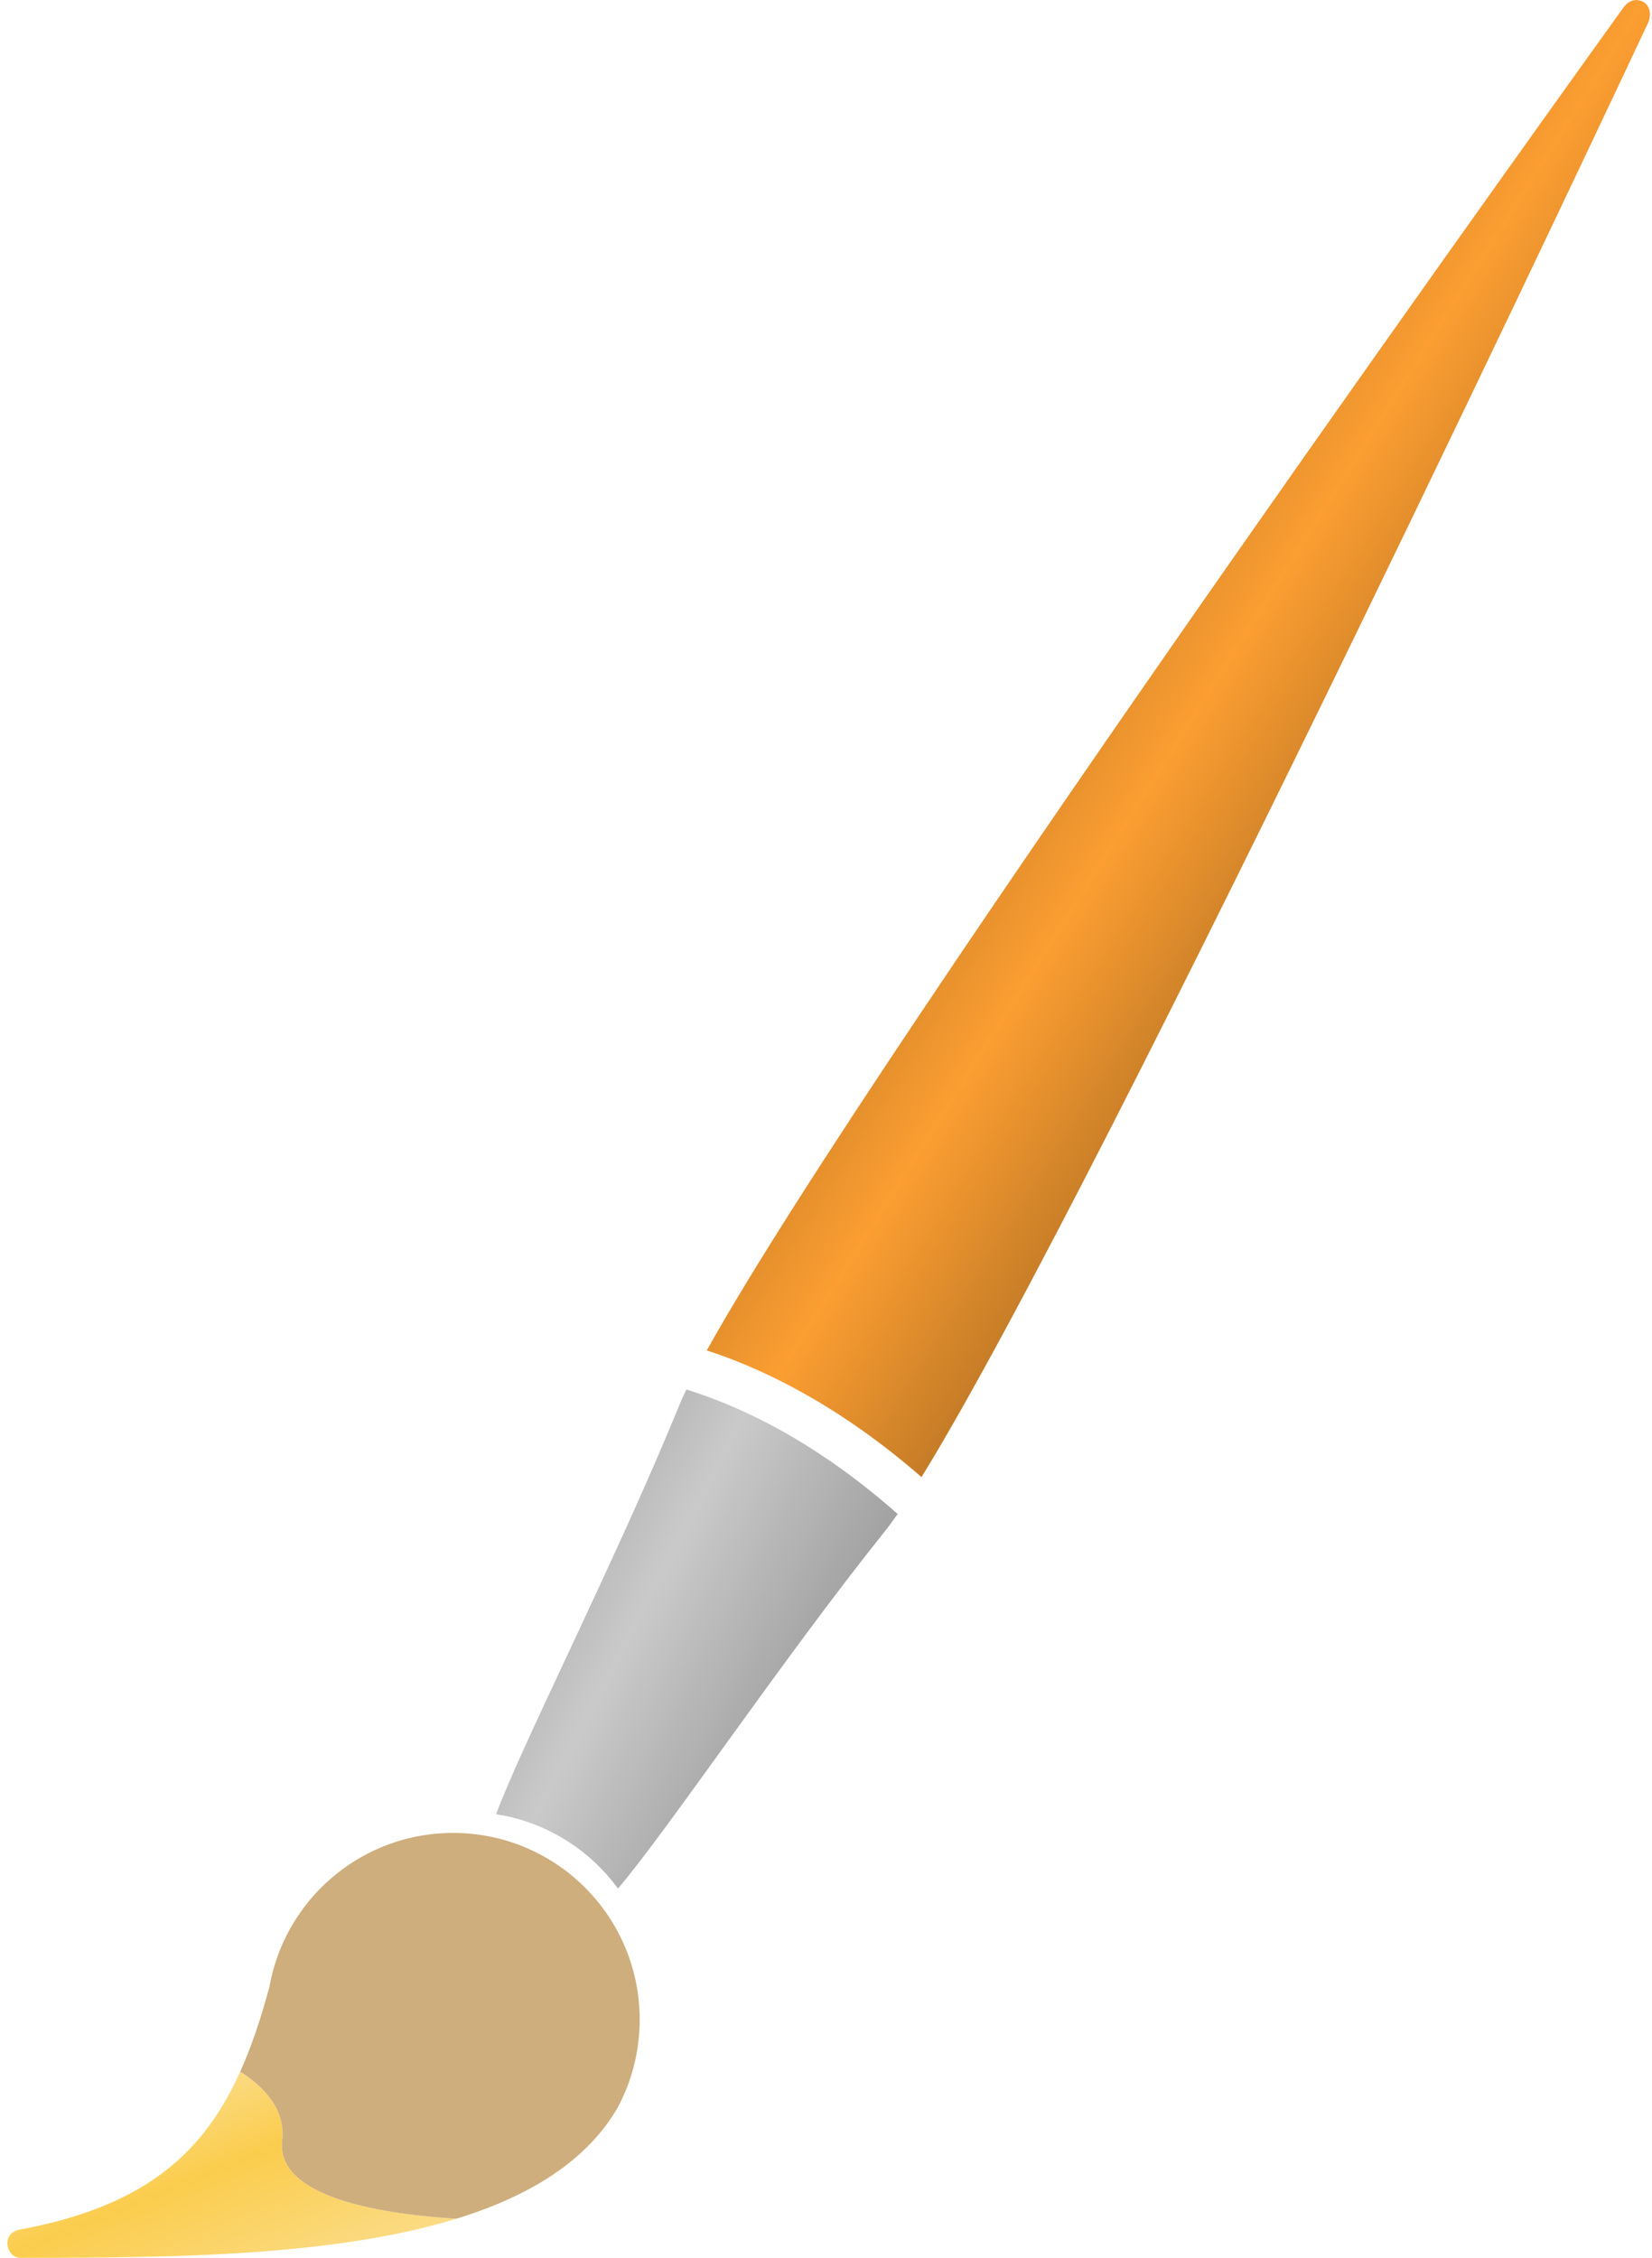
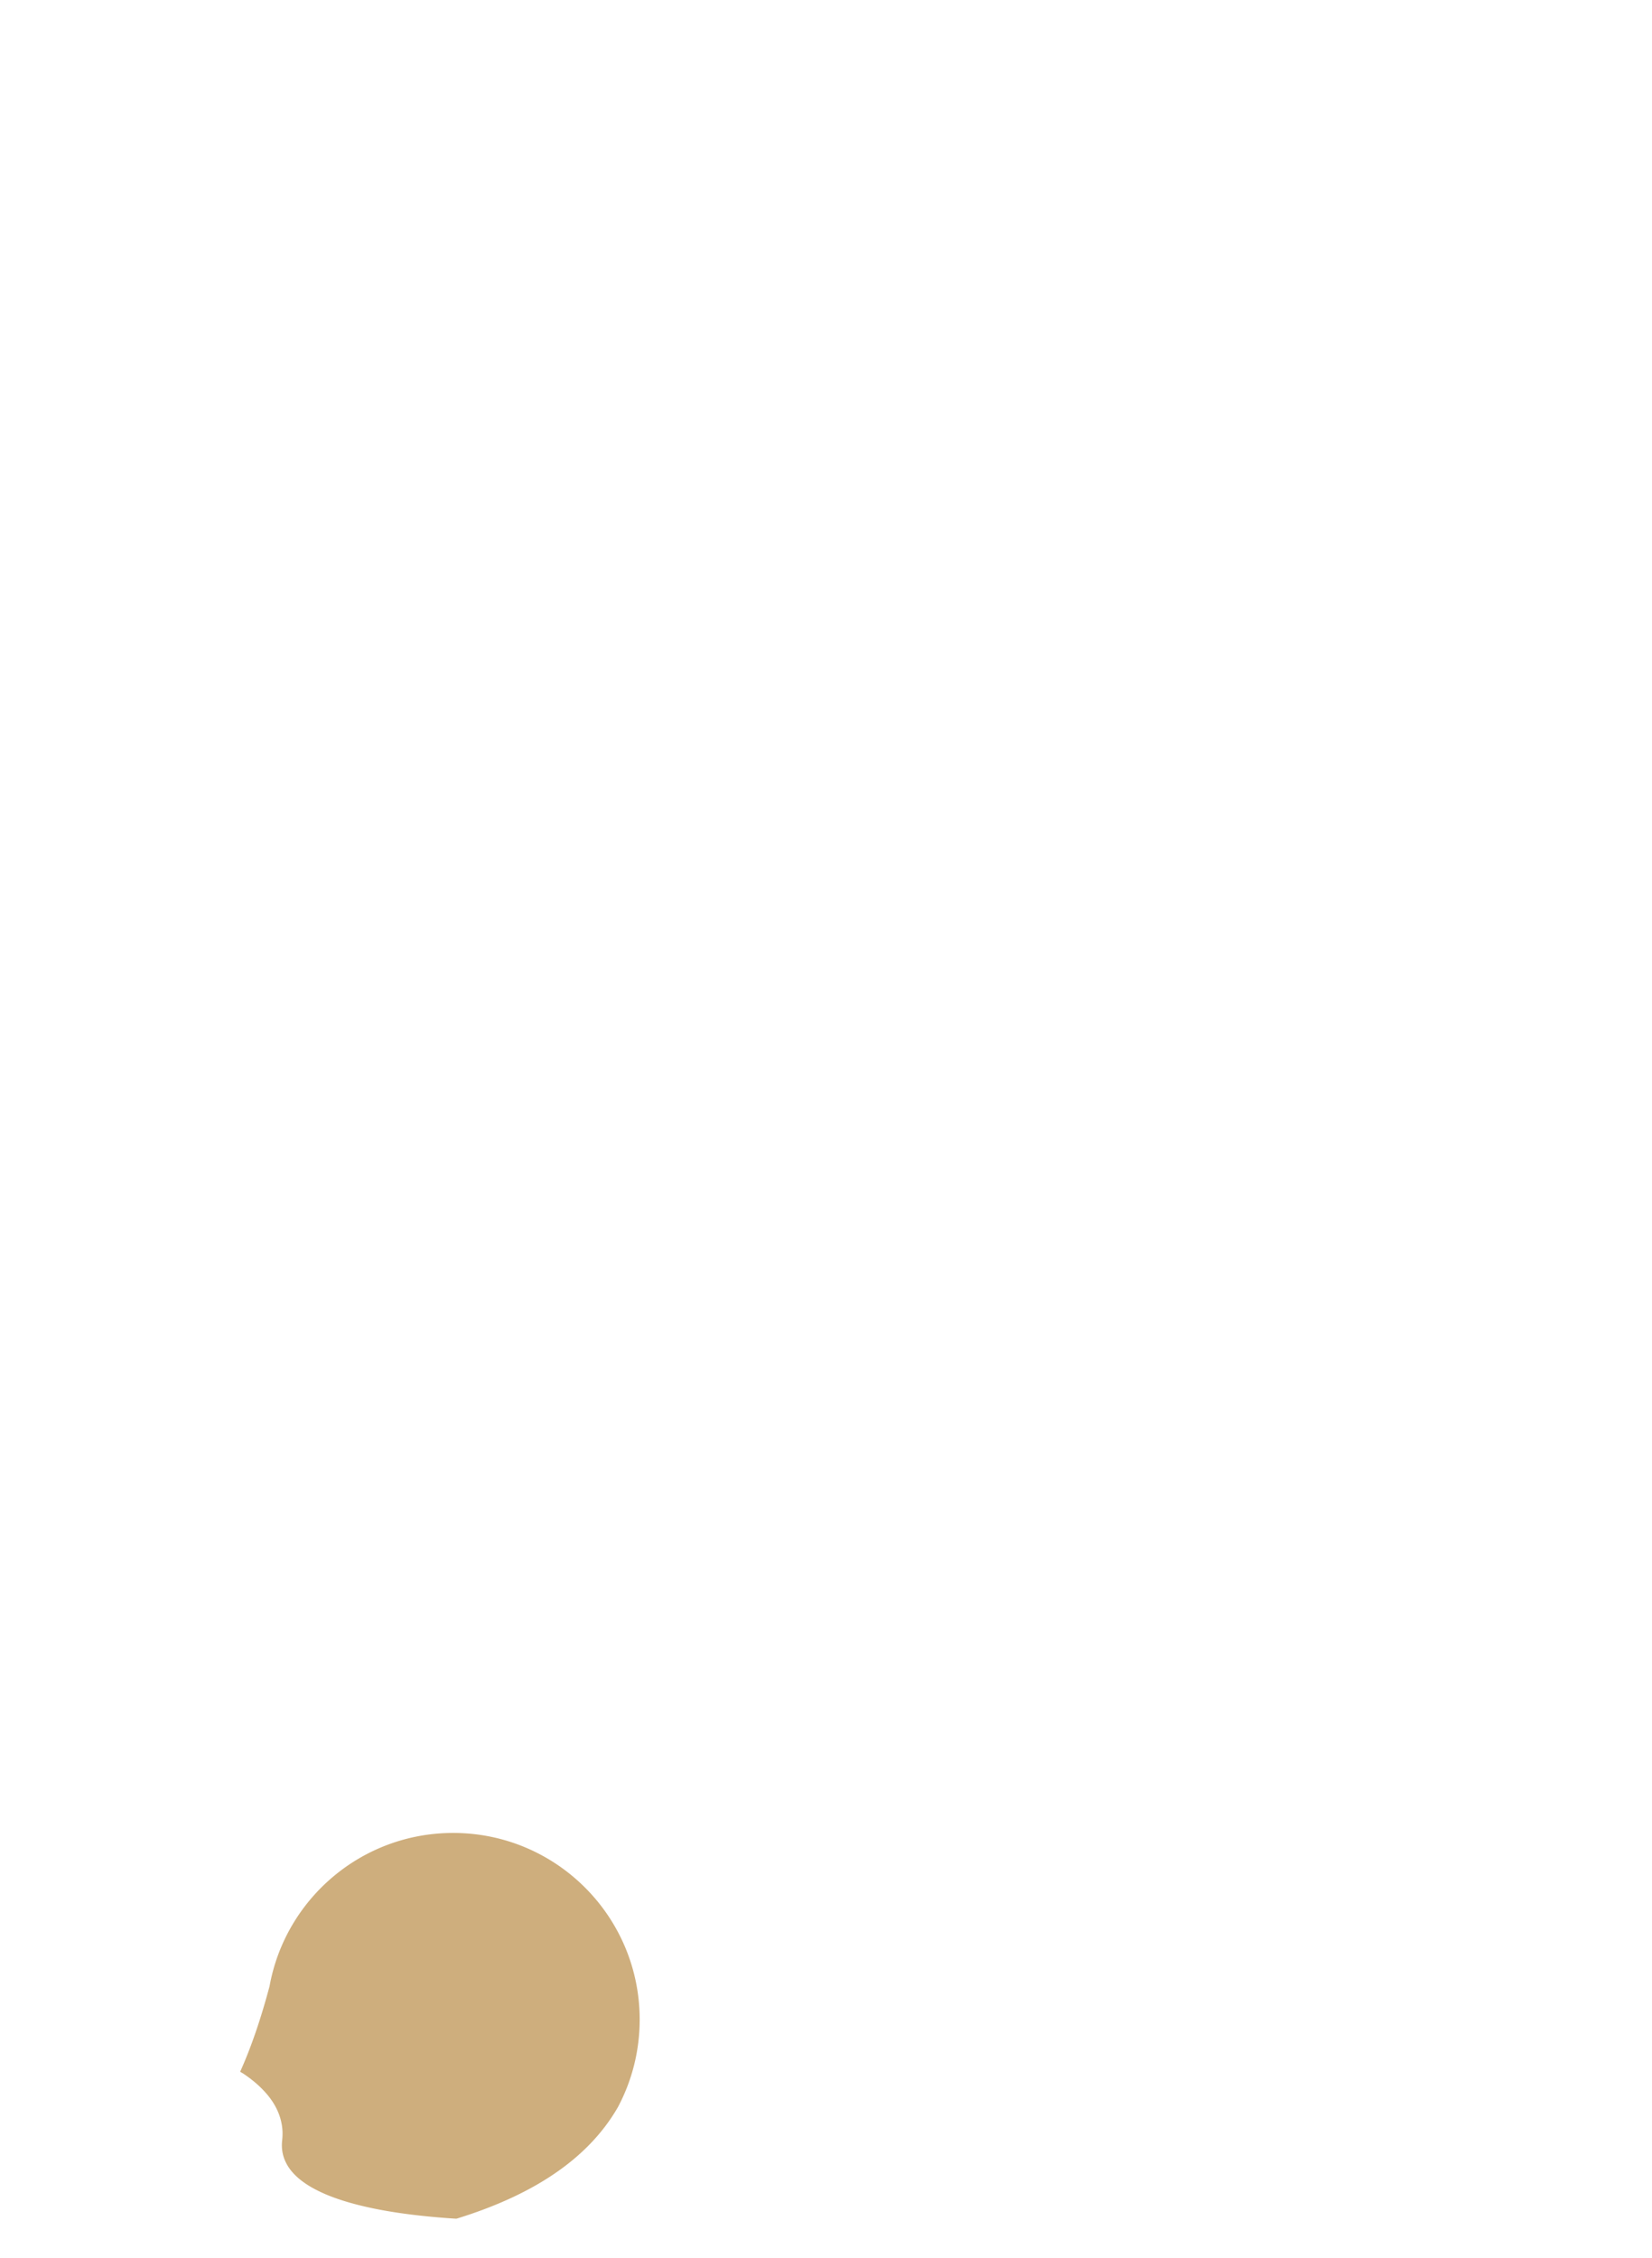
<svg xmlns="http://www.w3.org/2000/svg" width="1499" height="2048" viewBox="0 0 1499 2048">
  <defs>
    <linearGradient x2="1" y1="0" x1="0" id="b" y2="1">
      <stop offset="0" stop-opacity=".992" stop-color="#0c0800" />
      <stop offset=".5" stop-opacity=".988" stop-color="#fc9d2f" />
      <stop offset="1" stop-opacity=".992" />
    </linearGradient>
    <linearGradient x2="1" y1=".016" x1="0" id="c" y2=".875">
      <stop offset="0" />
      <stop offset=".488" stop-opacity=".988" stop-color="#c9c9c9" />
      <stop offset="1" stop-opacity=".996" />
    </linearGradient>
    <linearGradient id="a" y2="1">
      <stop offset="0" stop-color="#fbe9ba" />
      <stop offset=".5" stop-color="#fbcd4d" />
      <stop offset="1" stop-color="#fbdf93" />
    </linearGradient>
  </defs>
-   <path fill="url(#a)" d="M414.287 2012.552c-.717-.044-1.256-.019-1.978-.065a711.287 711.287 0 01-21.526-1.714 583.731 583.731 0 01-22.086-2.506c-7.394-.989-14.782-2.13-22.02-3.461-7.239-1.331-14.354-2.86-21.197-4.582s-13.406-3.64-19.614-5.802a169.522 169.522 0 01-9.032-3.428c-2.9-1.2-5.673-2.467-8.34-3.791-2.667-1.324-5.212-2.698-7.615-4.154a80.516 80.516 0 01-6.79-4.582 61.517 61.517 0 01-5.835-4.977 48.742 48.742 0 01-4.846-5.44l-3.725-5.9a35.31 35.31 0 01-2.538-6.362 34.8 34.8 0 01-1.253-6.857 38.38 38.38 0 01.132-7.351 53.7 53.7 0 00.33-7.483 50.155 50.155 0 00-2.407-13.911 53.292 53.292 0 00-2.571-6.494 59.171 59.171 0 00-3.396-6.198 67.293 67.293 0 00-4.153-5.867c-1.507-1.909-3.152-3.762-4.879-5.571a93.506 93.506 0 00-5.472-5.308 110.381 110.381 0 00-6.033-4.977 131.94 131.94 0 00-6.56-4.714c-.936-.634-2.007-1.163-2.966-1.78-34.01 75.57-88.227 122.376-199.668 143.132-18.25 3.4-12.227 25.647 0 25.647 131.58 0 282.947-.618 396.038-35.503z" />
  <path fill="#ceae7d" d="M411.188 1662.665c-83.185 0-152.367 59.992-166.603 139.078-7.672 28.63-16.255 54.395-26.668 77.533.96.618 2.03 1.147 2.966 1.78a131.946 131.946 0 016.56 4.714c2.101 1.618 4.108 3.265 6.033 4.978a93.507 93.507 0 015.472 5.307c1.727 1.81 3.372 3.663 4.879 5.571a67.293 67.293 0 014.153 5.868 59.174 59.174 0 013.396 6.197c.999 2.112 1.859 4.278 2.57 6.494a50.116 50.116 0 012.407 13.911 53.692 53.692 0 01-.33 7.483 38.38 38.38 0 00-.131 7.351 34.8 34.8 0 001.253 6.857 35.31 35.31 0 002.538 6.362 39.925 39.925 0 003.725 5.901 48.743 48.743 0 004.846 5.44 61.516 61.516 0 005.834 4.977 80.516 80.516 0 006.791 4.582c2.403 1.455 4.948 2.829 7.615 4.153a132.973 132.973 0 008.34 3.791c2.9 1.2 5.928 2.348 9.032 3.429 6.208 2.16 12.771 4.08 19.614 5.801 6.843 1.722 13.958 3.251 21.197 4.583 7.238 1.33 14.626 2.472 22.02 3.46 7.394.99 14.777 1.81 22.086 2.506a711.267 711.267 0 0021.526 1.714c.722.047 1.261.022 1.978.066 65.235-20.123 117.78-51.586 146.33-101.037 12.649-23.715 19.812-50.823 19.812-79.577 0-93.488-75.752-169.273-169.24-169.273z" />
-   <path fill="url(#b)" d="M1484.519.058c-3.537.078-7.565 1.687-11.208 6.495-5.173 7.21-678.665 942.29-831.996 1218.44 3.656 1.192 7.4 2.412 11.175 3.758 23.663 8.437 49.818 19.967 77.73 35.668 33.197 18.674 68.9 43.248 105.95 75.456 168.363-273.061 655.708-1311.588 659.49-1319.61 3.498-8.981.051-15.438-3.527-17.932-.223-.156-.465-.31-.725-.461-1.703-1-4.139-1.874-6.89-1.814z" />
-   <path fill="url(#c)" d="M1473.31 6.553zM622.79 1260.397c-2.595 5.41-4.799 10.346-6.593 14.735-56.981 139.396-142.403 306.745-166.043 370.556 45.31 7.007 84.674 31.975 110.596 67.413 44.137-51.556 148.403-206.98 241.928-323.746 3.565-4.45 7.535-9.823 11.834-16.02-33.62-29.729-65.88-52.56-95.795-70.05-28.946-16.925-55.7-28.872-79.478-37.35-5.683-2.026-11.144-3.889-16.45-5.538z" />
</svg>